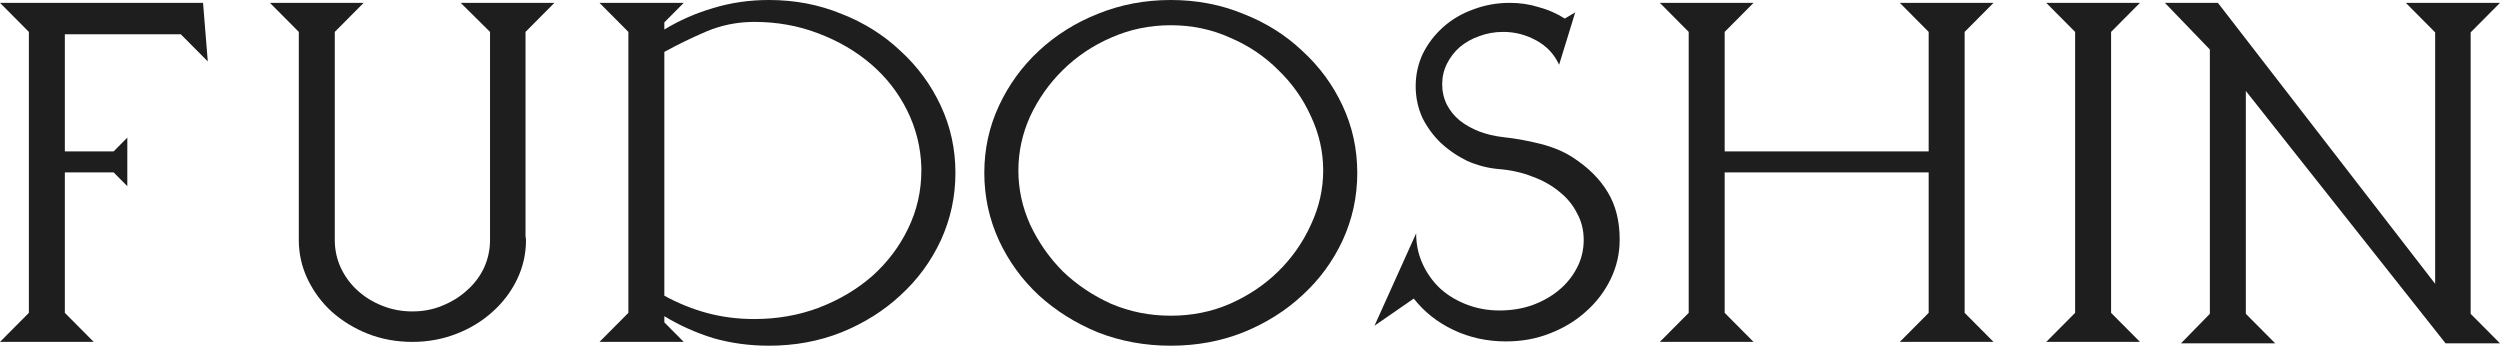
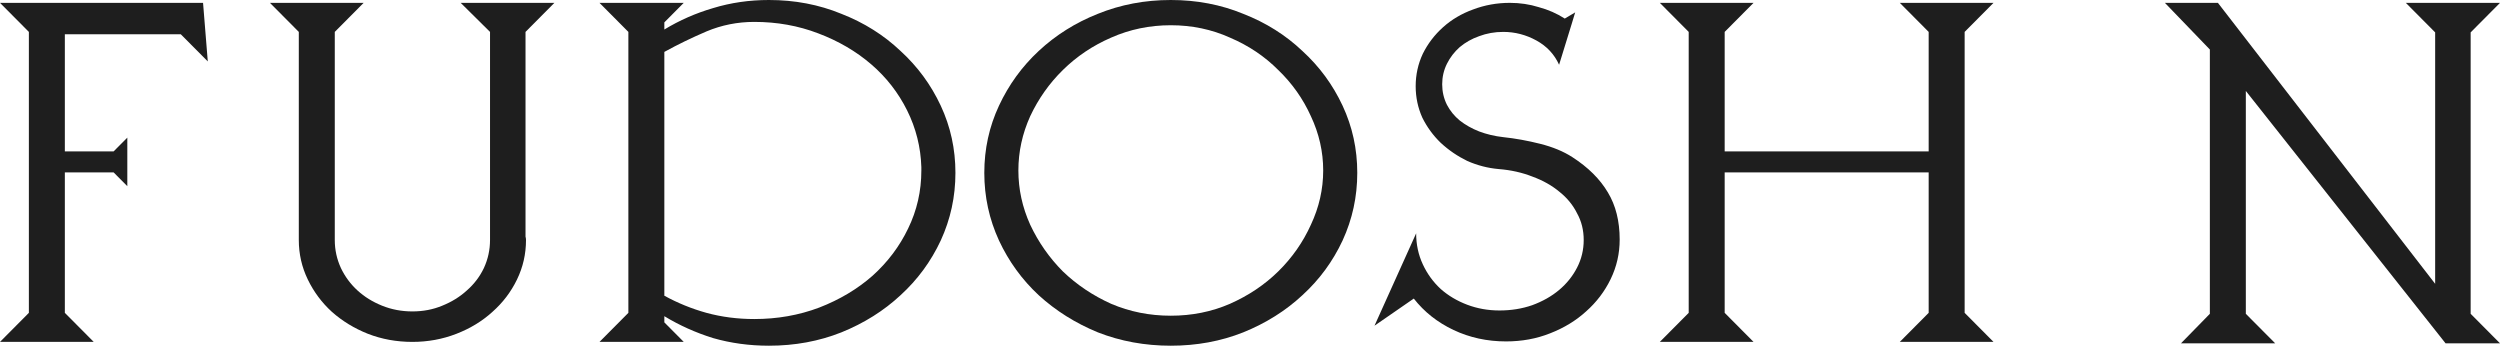
<svg xmlns="http://www.w3.org/2000/svg" fill="none" height="100%" overflow="visible" preserveAspectRatio="none" style="display: block;" viewBox="0 0 687 95" width="100%">
  <g id="FUDOSHIN">
    <path d="M55.798 0.785L57.099 16.88L49.685 9.421H17.819V41.612H31.216L34.988 37.817V51.164L31.216 47.369H17.819V85.971L25.753 93.953H0L7.934 85.971V8.767L0 0.785H55.798Z" fill="#1E1E1E" />
    <path d="M144.414 8.767V63.988C144.414 64.337 144.414 64.686 144.414 65.034C144.501 65.296 144.544 65.602 144.544 65.95C144.544 69.789 143.72 73.409 142.073 76.811C140.425 80.213 138.171 83.18 135.309 85.709C132.535 88.239 129.24 90.246 125.424 91.729C121.609 93.212 117.577 93.953 113.328 93.953C108.993 93.953 104.917 93.212 101.102 91.729C97.373 90.246 94.078 88.239 91.217 85.709C88.442 83.18 86.231 80.213 84.584 76.811C82.936 73.409 82.112 69.789 82.112 65.95V8.767L74.178 0.785H99.931L91.997 8.767V65.95C91.997 68.655 92.561 71.228 93.688 73.671C94.816 76.026 96.333 78.076 98.241 79.821C100.148 81.566 102.403 82.961 105.004 84.008C107.605 85.055 110.38 85.579 113.328 85.579C116.276 85.579 119.008 85.055 121.522 84.008C124.124 82.961 126.378 81.566 128.286 79.821C130.28 78.076 131.841 76.026 132.968 73.671C134.095 71.228 134.659 68.655 134.659 65.95V8.767L126.595 0.785H152.348L144.414 8.767Z" fill="#1E1E1E" />
    <path d="M211.306 0C218.416 0 225.049 1.265 231.206 3.795C237.449 6.237 242.868 9.64 247.464 14.001C252.146 18.276 255.832 23.292 258.52 29.05C261.208 34.807 262.552 40.957 262.552 47.5C262.552 54.043 261.208 60.236 258.52 66.081C255.832 71.839 252.146 76.855 247.464 81.129C242.868 85.404 237.449 88.806 231.206 91.336C225.049 93.779 218.416 95 211.306 95C205.93 95 200.814 94.302 195.958 92.906C191.189 91.423 186.723 89.417 182.561 86.887V88.588L187.894 93.953H164.742L172.676 85.971V8.767L164.742 0.785H187.894L182.561 6.15V8.113C186.723 5.583 191.189 3.62 195.958 2.225C200.814 0.742 205.93 0 211.306 0ZM253.187 45.93C253.013 40.434 251.713 35.243 249.285 30.358C246.857 25.473 243.562 21.242 239.4 17.665C235.238 14.089 230.382 11.253 224.832 9.16C219.37 7.066 213.517 6.019 207.274 6.019C202.678 6.019 198.299 6.892 194.137 8.636C190.061 10.381 186.203 12.257 182.561 14.263V81.26C186.203 83.267 190.061 84.837 194.137 85.971C198.299 87.105 202.678 87.672 207.274 87.672C213.603 87.672 219.543 86.625 225.093 84.532C230.729 82.351 235.628 79.428 239.79 75.764C243.952 72.013 247.204 67.695 249.545 62.81C251.973 57.837 253.187 52.516 253.187 46.846V45.93Z" fill="#1E1E1E" />
    <path d="M321.733 0C328.843 0 335.476 1.265 341.633 3.795C347.876 6.237 353.295 9.64 357.891 14.001C362.573 18.276 366.259 23.292 368.947 29.05C371.635 34.807 372.979 40.957 372.979 47.5C372.979 54.043 371.635 60.236 368.947 66.081C366.259 71.839 362.573 76.855 357.891 81.129C353.295 85.404 347.876 88.806 341.633 91.336C335.476 93.779 328.843 95 321.733 95C314.622 95 307.946 93.779 301.703 91.336C295.546 88.806 290.127 85.404 285.444 81.129C280.849 76.855 277.207 71.839 274.519 66.081C271.831 60.236 270.487 54.043 270.487 47.5C270.487 40.957 271.831 34.807 274.519 29.05C277.207 23.292 280.849 18.276 285.444 14.001C290.127 9.64 295.546 6.237 301.703 3.795C307.946 1.265 314.622 0 321.733 0ZM321.733 86.756C327.542 86.756 332.962 85.666 337.991 83.485C343.107 81.217 347.529 78.251 351.258 74.587C355.073 70.836 358.065 66.561 360.232 61.763C362.487 56.965 363.614 51.993 363.614 46.846C363.614 41.699 362.487 36.726 360.232 31.928C358.065 27.13 355.073 22.899 351.258 19.235C347.529 15.484 343.107 12.518 337.991 10.338C332.962 8.069 327.542 6.935 321.733 6.935C315.923 6.935 310.46 8.069 305.344 10.338C300.315 12.518 295.893 15.484 292.078 19.235C288.349 22.899 285.358 27.13 283.103 31.928C280.935 36.726 279.851 41.699 279.851 46.846C279.851 51.993 280.935 56.965 283.103 61.763C285.358 66.561 288.349 70.836 292.078 74.587C295.893 78.251 300.315 81.217 305.344 83.485C310.46 85.666 315.923 86.756 321.733 86.756Z" fill="#1E1E1E" />
    <path d="M432.081 43.182C436.416 45.973 439.668 49.201 441.836 52.865C444.003 56.442 445.087 60.76 445.087 65.82C445.087 69.658 444.263 73.278 442.616 76.68C440.968 80.083 438.714 83.049 435.853 85.579C433.078 88.108 429.783 90.115 425.967 91.598C422.239 93.081 418.207 93.822 413.871 93.822C408.669 93.822 403.856 92.775 399.434 90.682C395.012 88.588 391.37 85.709 388.508 82.046L377.713 89.504L389.159 64.118C389.159 67.172 389.766 70.007 390.98 72.624C392.194 75.241 393.841 77.509 395.922 79.428C398.003 81.26 400.431 82.7 403.206 83.747C405.981 84.793 408.929 85.317 412.05 85.317C415.259 85.317 418.25 84.837 421.025 83.877C423.886 82.831 426.358 81.435 428.439 79.69C430.52 77.945 432.167 75.895 433.381 73.54C434.595 71.185 435.202 68.655 435.202 65.95C435.202 63.246 434.595 60.803 433.381 58.623C432.254 56.355 430.65 54.392 428.569 52.734C426.488 50.989 424.017 49.594 421.155 48.547C418.294 47.413 415.172 46.715 411.79 46.453C408.842 46.191 405.981 45.45 403.206 44.229C400.518 42.92 398.09 41.263 395.922 39.256C393.841 37.25 392.15 34.938 390.85 32.321C389.636 29.617 389.029 26.738 389.029 23.685C389.029 20.544 389.679 17.578 390.98 14.787C392.367 11.995 394.231 9.552 396.573 7.459C398.914 5.365 401.645 3.751 404.767 2.617C407.975 1.396 411.357 0.785 414.912 0.785C417.687 0.785 420.331 1.178 422.846 1.963C425.447 2.661 427.832 3.708 430 5.103L432.861 3.402L431.951 6.412L428.439 17.796C427.138 14.917 425.057 12.693 422.196 11.123C419.334 9.552 416.299 8.767 413.091 8.767C410.75 8.767 408.539 9.16 406.458 9.945C404.463 10.643 402.686 11.646 401.125 12.954C399.651 14.263 398.48 15.79 397.613 17.534C396.746 19.279 396.312 21.155 396.312 23.161C396.312 25.168 396.746 27.043 397.613 28.788C398.48 30.445 399.651 31.885 401.125 33.106C402.686 34.327 404.463 35.331 406.458 36.116C408.539 36.901 410.75 37.424 413.091 37.686C416.386 38.035 419.768 38.645 423.236 39.518C426.705 40.39 429.653 41.612 432.081 43.182Z" fill="#1E1E1E" />
    <path d="M547.817 0.785L539.883 8.767V85.971L547.817 93.953H522.064L529.998 85.971V47.369H473.94V85.971L481.874 93.953H456.12L464.055 85.971V8.767L456.12 0.785H481.874L473.94 8.767V41.612H529.998V8.767L522.064 0.785H547.817Z" fill="#1E1E1E" />
-     <path d="M580.126 8.767V85.971L588.06 93.953H562.307L570.241 85.971V8.767L562.307 0.785H588.06L580.126 8.767Z" fill="#1E1E1E" />
    <path d="M678.936 8.898V86.233L687 94.346H672.042L617.155 24.993V86.233L625.219 94.346H599.335L607.269 86.233V13.609L594.913 0.785H609.481L669.181 77.989V8.898L661.117 0.785H687L678.936 8.898Z" fill="#1E1E1E" />
  </g>
</svg>